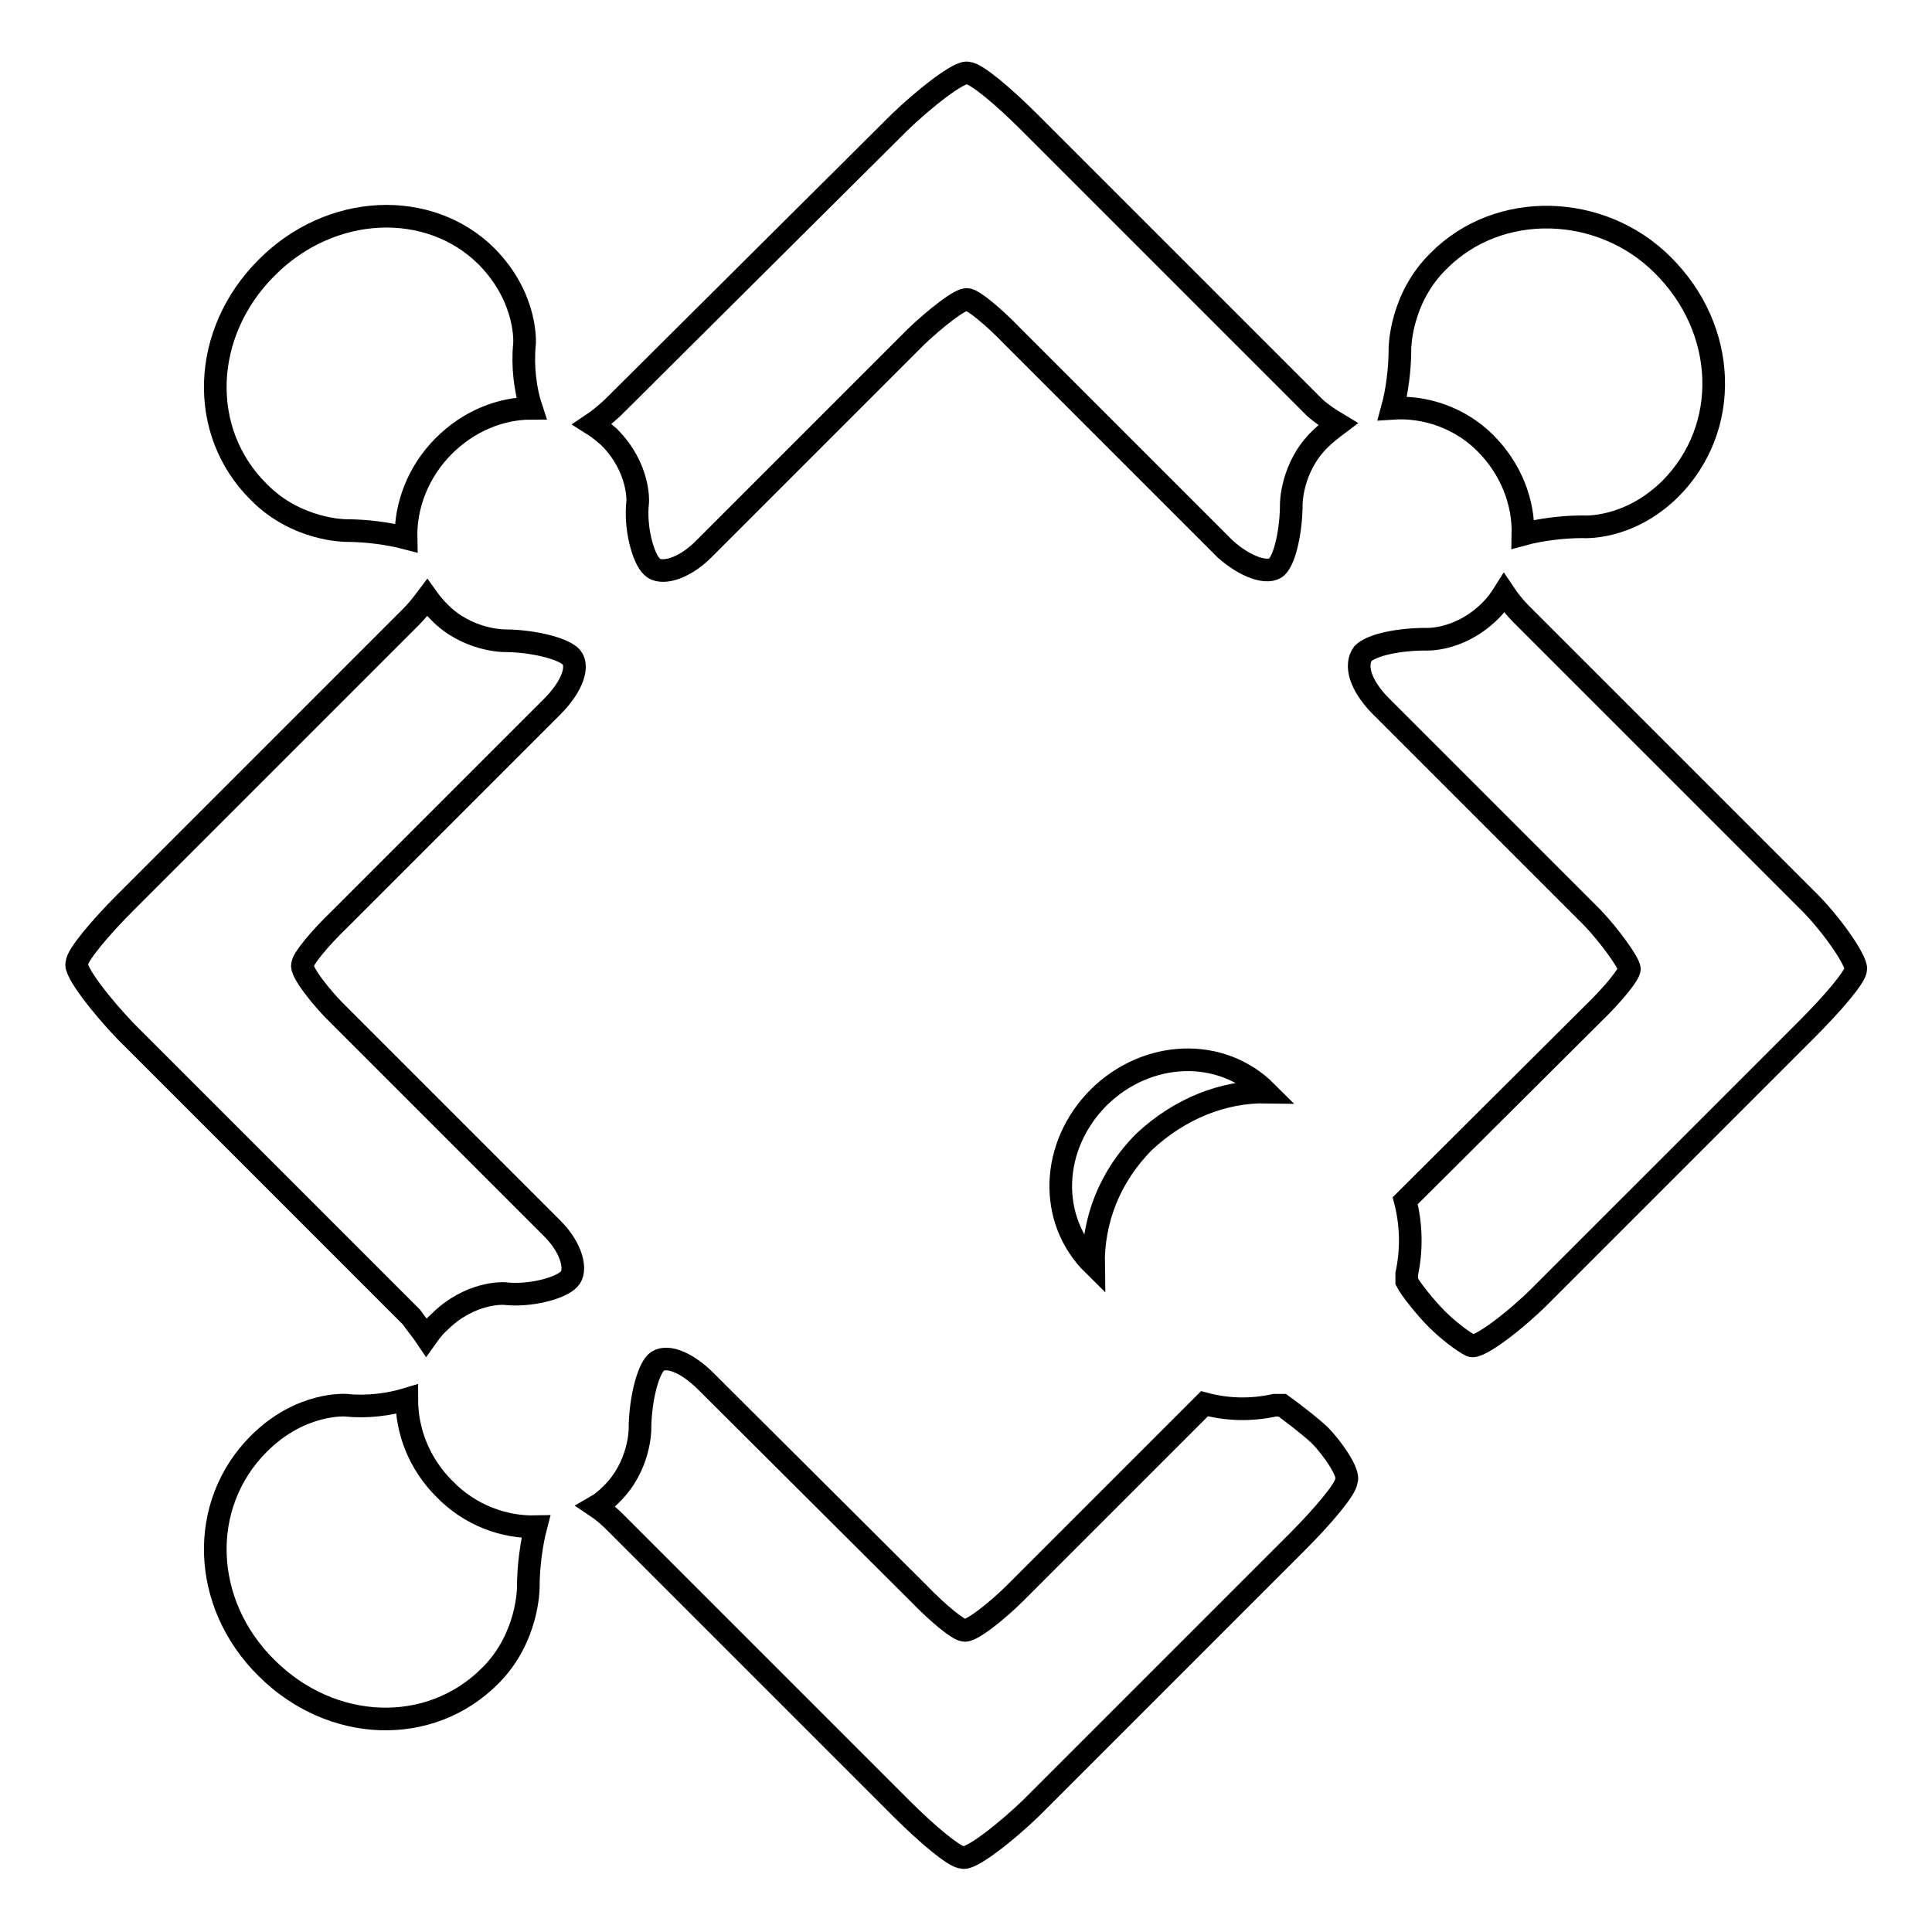
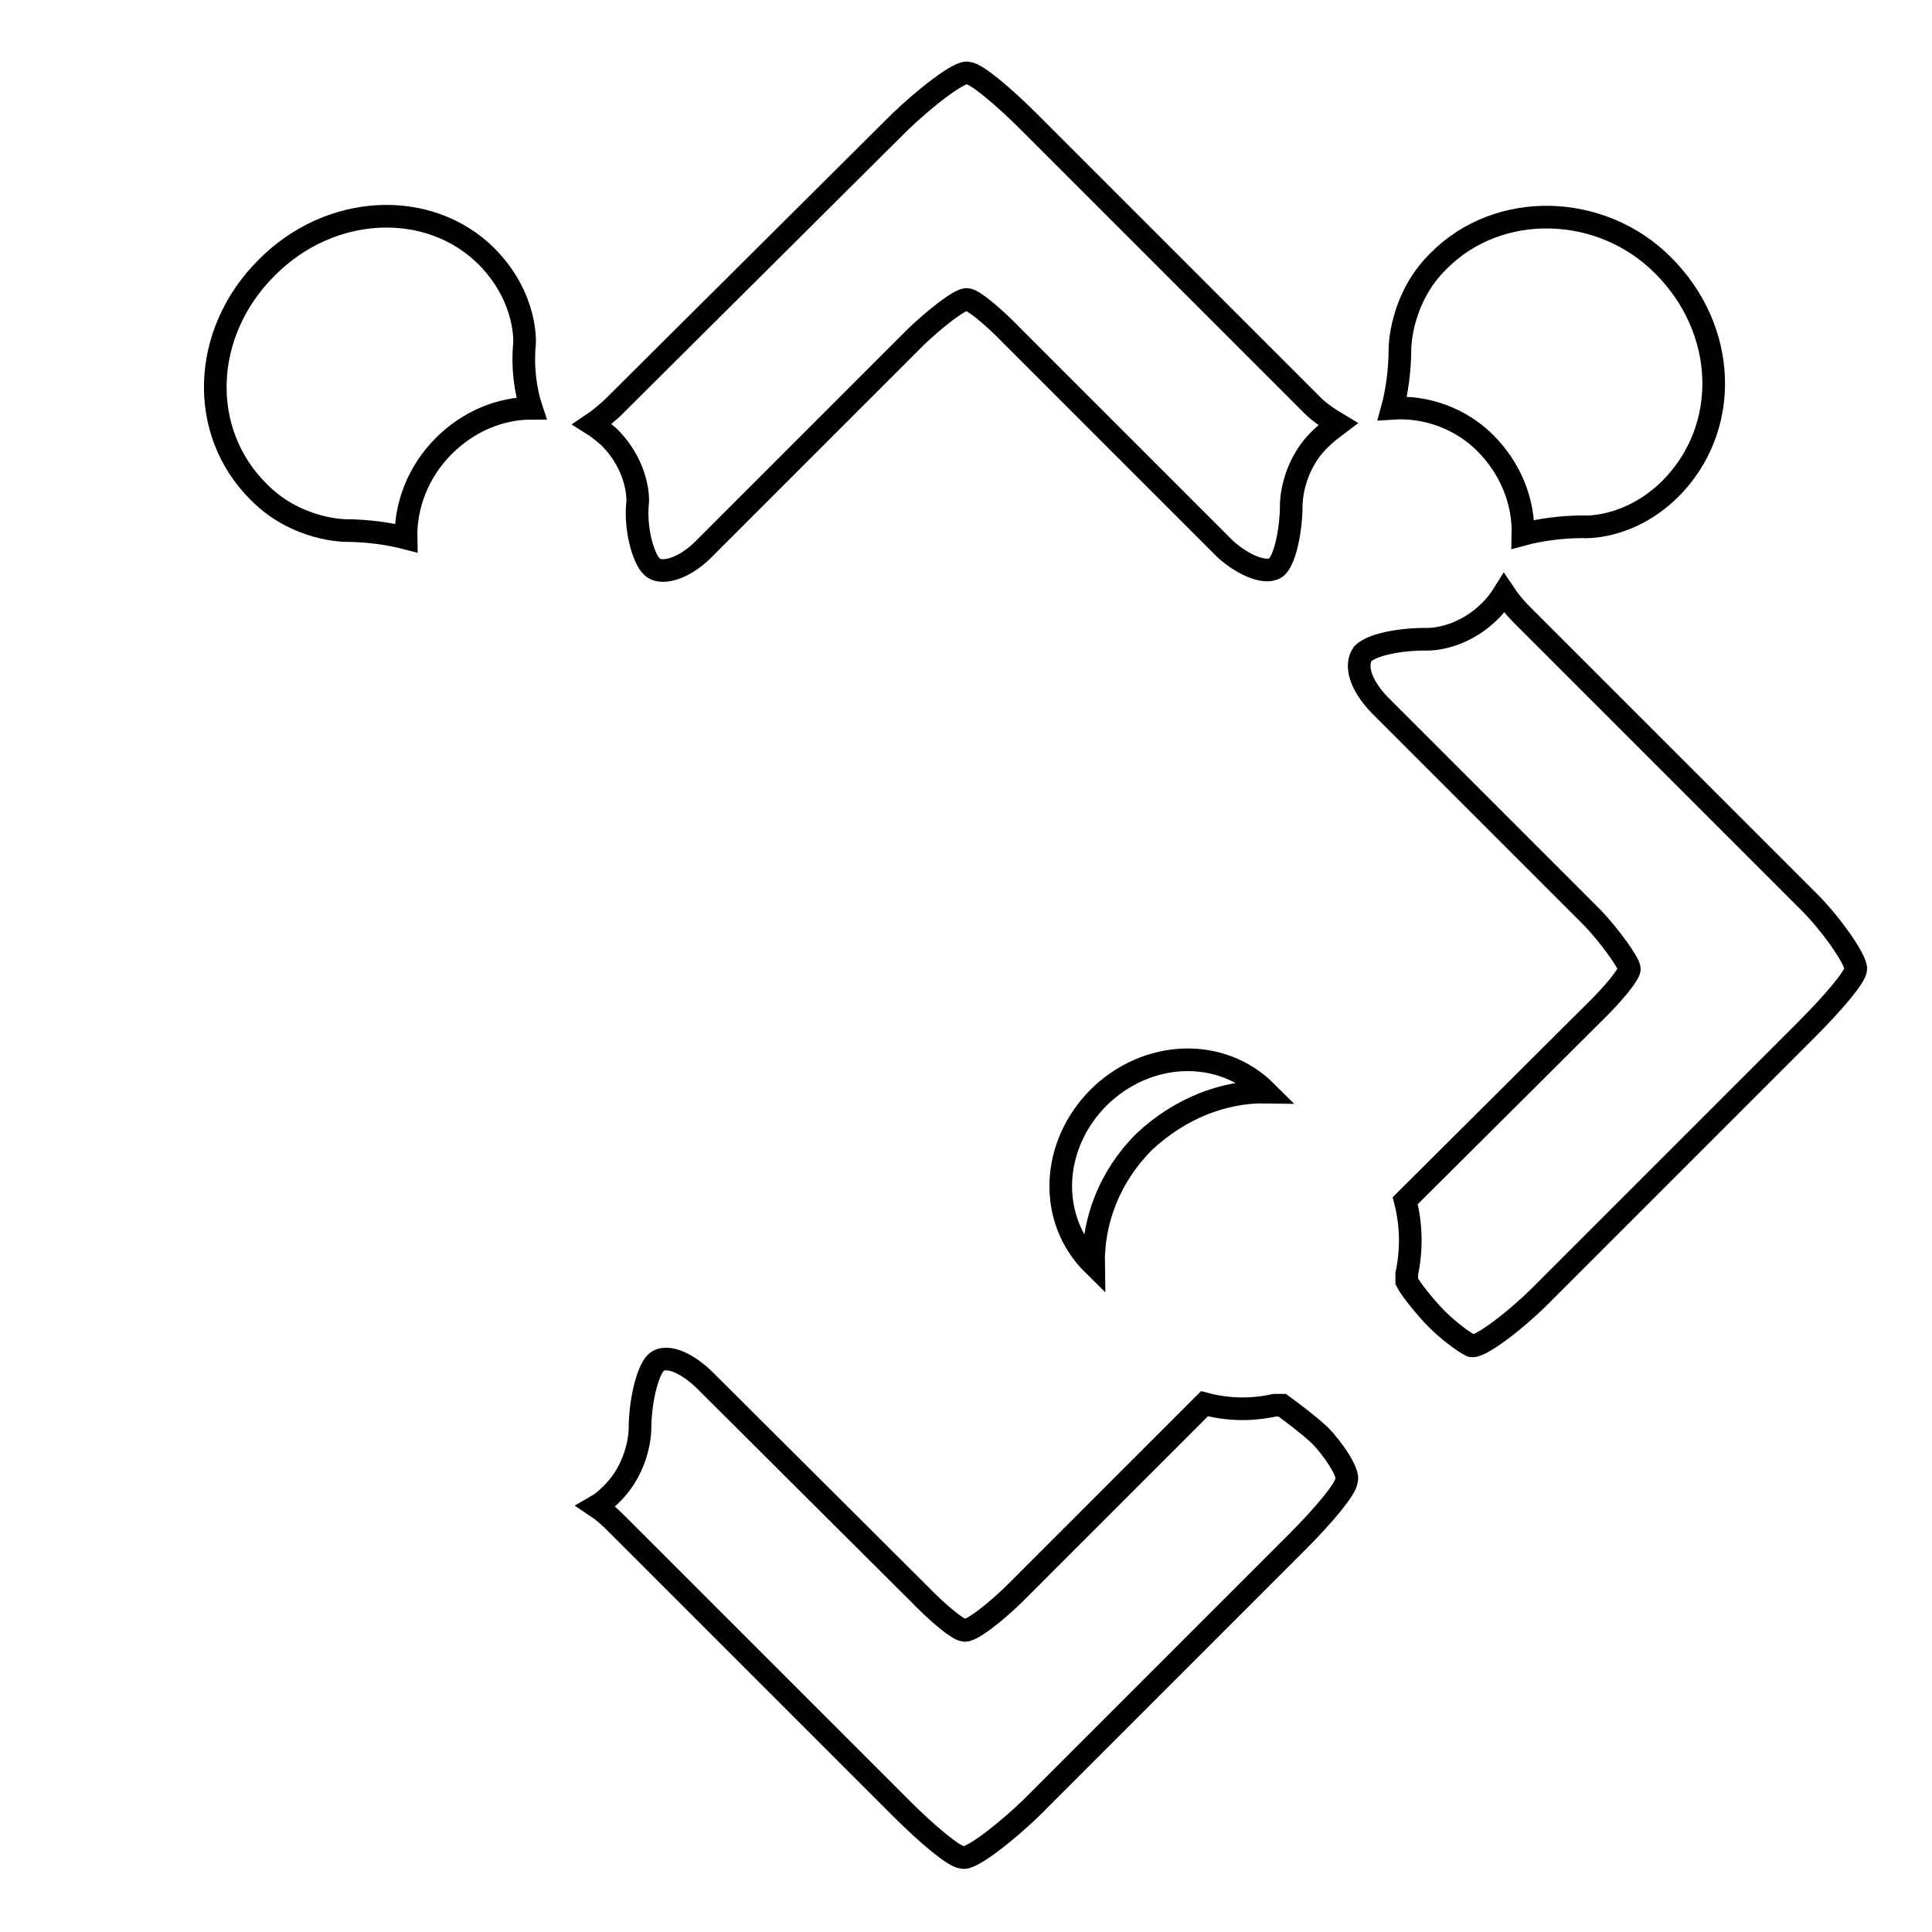
<svg xmlns="http://www.w3.org/2000/svg" version="1.1" x="0px" y="0px" viewBox="0 0 256 256" enable-background="new 0 0 256 256" xml:space="preserve">
  <g>
    <g>
      <path stroke-width="3" fill-opacity="0" stroke="#000000" d="M167.8,144.7c-6-6-15.8-5.6-22.2,0.7c-6.4,6.4-6.8,16.2-0.7,22.2c0,0,0,0,0,0c-0.1-5.8,2.1-11.7,6.7-16.3C156.3,146.9,162.1,144.6,167.8,144.7L167.8,144.7z" />
      <path stroke-width="3" fill-opacity="0" stroke="#000000" d="M196.8,58.7c3.4,3.4,5.1,7.8,5,12.1c2.2-0.6,5.2-1,7.9-1c0,0,6,0.5,11.6-5c8.1-8.1,7.6-21.2-1-29.7c-8.1-8.1-21.7-8.6-29.7-0.5c-5.1,5-5.1,11.6-5.1,11.6c0,2.8-0.4,5.7-1,7.9C188.9,53.8,193.5,55.4,196.8,58.7L196.8,58.7z" />
      <path stroke-width="3" fill-opacity="0" stroke="#000000" d="M80.7,57.9c4.1,4.1,3.8,8.6,3.8,8.6c-0.4,3.4,0.7,7.5,1.9,8.6c1.1,1.1,4.1,0.4,6.8-2.3l28.2-28.2c2.3-2.2,6-5.2,6.8-4.9c0.7,0,3.4,2.2,6,4.9l28.2,28.2c2.6,2.3,5.6,3.4,6.8,2.3c1.1-1.1,1.9-4.9,1.9-8.3c0,0,0-4.9,3.8-8.6c0.7-0.7,1.6-1.4,2.4-2c-1-0.6-2.1-1.3-3.1-2.2l-37.8-37.8c-3.5-3.5-7.1-6.5-8.1-6.5c-1-0.5-6,3.5-9.1,6.5L81.1,54.1c-0.9,0.8-1.7,1.5-2.6,2.1C79.3,56.7,80,57.3,80.7,57.9L80.7,57.9z" />
      <path stroke-width="3" fill-opacity="0" stroke="#000000" d="M45.8,70.3c2.8,0,5.7,0.4,8,1c-0.1-4.3,1.6-8.8,5-12.2c3.3-3.3,7.5-5,11.6-5c-0.8-2.4-1.2-5.6-0.9-8.5c0,0,0.5-6-5-11.6c-7.6-7.6-20.7-7.1-29.2,1.5c-8.6,8.6-9.1,21.7-1,29.7C39.3,70.3,45.8,70.3,45.8,70.3L45.8,70.3z" />
-       <path stroke-width="3" fill-opacity="0" stroke="#000000" d="M58.9,197.3c-3.4-3.4-5-7.7-5-11.9c-2.3,0.7-5.3,1.1-8,0.8c0,0-6-0.5-11.6,5.1c-8.1,8.1-7.6,21.2,1,29.7c8.6,8.6,21.7,9.1,29.7,1c5-5,5-11.6,5-11.6c0-2.8,0.4-5.8,1-8.1C66.8,202.4,62.3,200.8,58.9,197.3L58.9,197.3z" />
      <path stroke-width="3" fill-opacity="0" stroke="#000000" d="M239.4,119.2l-37.8-37.8c-0.9-0.9-1.7-1.9-2.3-2.8c-0.5,0.8-1.1,1.6-1.8,2.3c-4.1,4.1-8.6,3.8-8.6,3.8c-3.4,0-7.1,0.7-8.3,1.9c-1.1,1.5-0.4,4.1,2.2,6.8l28.2,28.2c2.2,2.3,4.9,6,4.9,6.8c0,0.7-2.2,3.4-4.9,6l-24.8,24.7c0.8,3.1,0.9,6.4,0.2,9.7v1c0.5,1,2.5,3.5,4,5c1.5,1.5,3.5,3,4.5,3.5c1,0.5,6.1-3.5,9.1-6.5l35.3-35.3c3.5-3.5,6.6-7.1,6.6-8.1C246,127.2,242.5,122.2,239.4,119.2L239.4,119.2z" />
-       <path stroke-width="3" fill-opacity="0" stroke="#000000" d="M56.5,177.2c0.5-0.7,1-1.4,1.7-2c4.1-4.1,8.6-3.8,8.6-3.8c3.4,0.4,7.5-0.7,8.6-1.9c1.1-1.1,0.4-4.1-2.2-6.7L45,134.6c-2.3-2.2-5.3-6-4.9-6.8c0-0.7,2.2-3.4,4.9-6l28.2-28.2c2.6-2.6,3.8-5.6,2.2-6.8c-1.5-1.1-5.3-1.9-8.6-1.9c0,0-4.9,0-8.6-3.8c-0.6-0.6-1.1-1.2-1.6-1.9c-0.6,0.8-1.3,1.7-2.1,2.5l-37.8,37.8c-3.5,3.5-6.5,7.1-6.5,8.1c-0.5,1,3.5,6,6.5,9.1l37.8,37.8C55.2,175.5,55.9,176.3,56.5,177.2L56.5,177.2z" />
      <path stroke-width="3" fill-opacity="0" stroke="#000000" d="M169.9,186.2h-1c-3.2,0.7-6.3,0.6-9.3-0.2l-25.1,25.1c-2.2,2.2-6,5.3-6.8,4.9c-0.7,0-3.4-2.2-6-4.9L93.5,183c-2.6-2.6-5.6-3.8-6.8-2.2c-1.1,1.5-1.9,5.3-1.9,8.6c0,0,0,4.9-3.8,8.6c-0.6,0.6-1.3,1.2-2,1.6c0.9,0.6,1.7,1.3,2.6,2.2l37.8,37.8c3.5,3.5,7.1,6.5,8.1,6.5c1,0.5,6-3.5,9.1-6.5l35.3-35.3c3.5-3.5,6.5-7.1,6.5-8.1c0.5-1-2-4.5-3.5-6C173.4,188.8,171.4,187.3,169.9,186.2L169.9,186.2z" />
    </g>
  </g>
</svg>